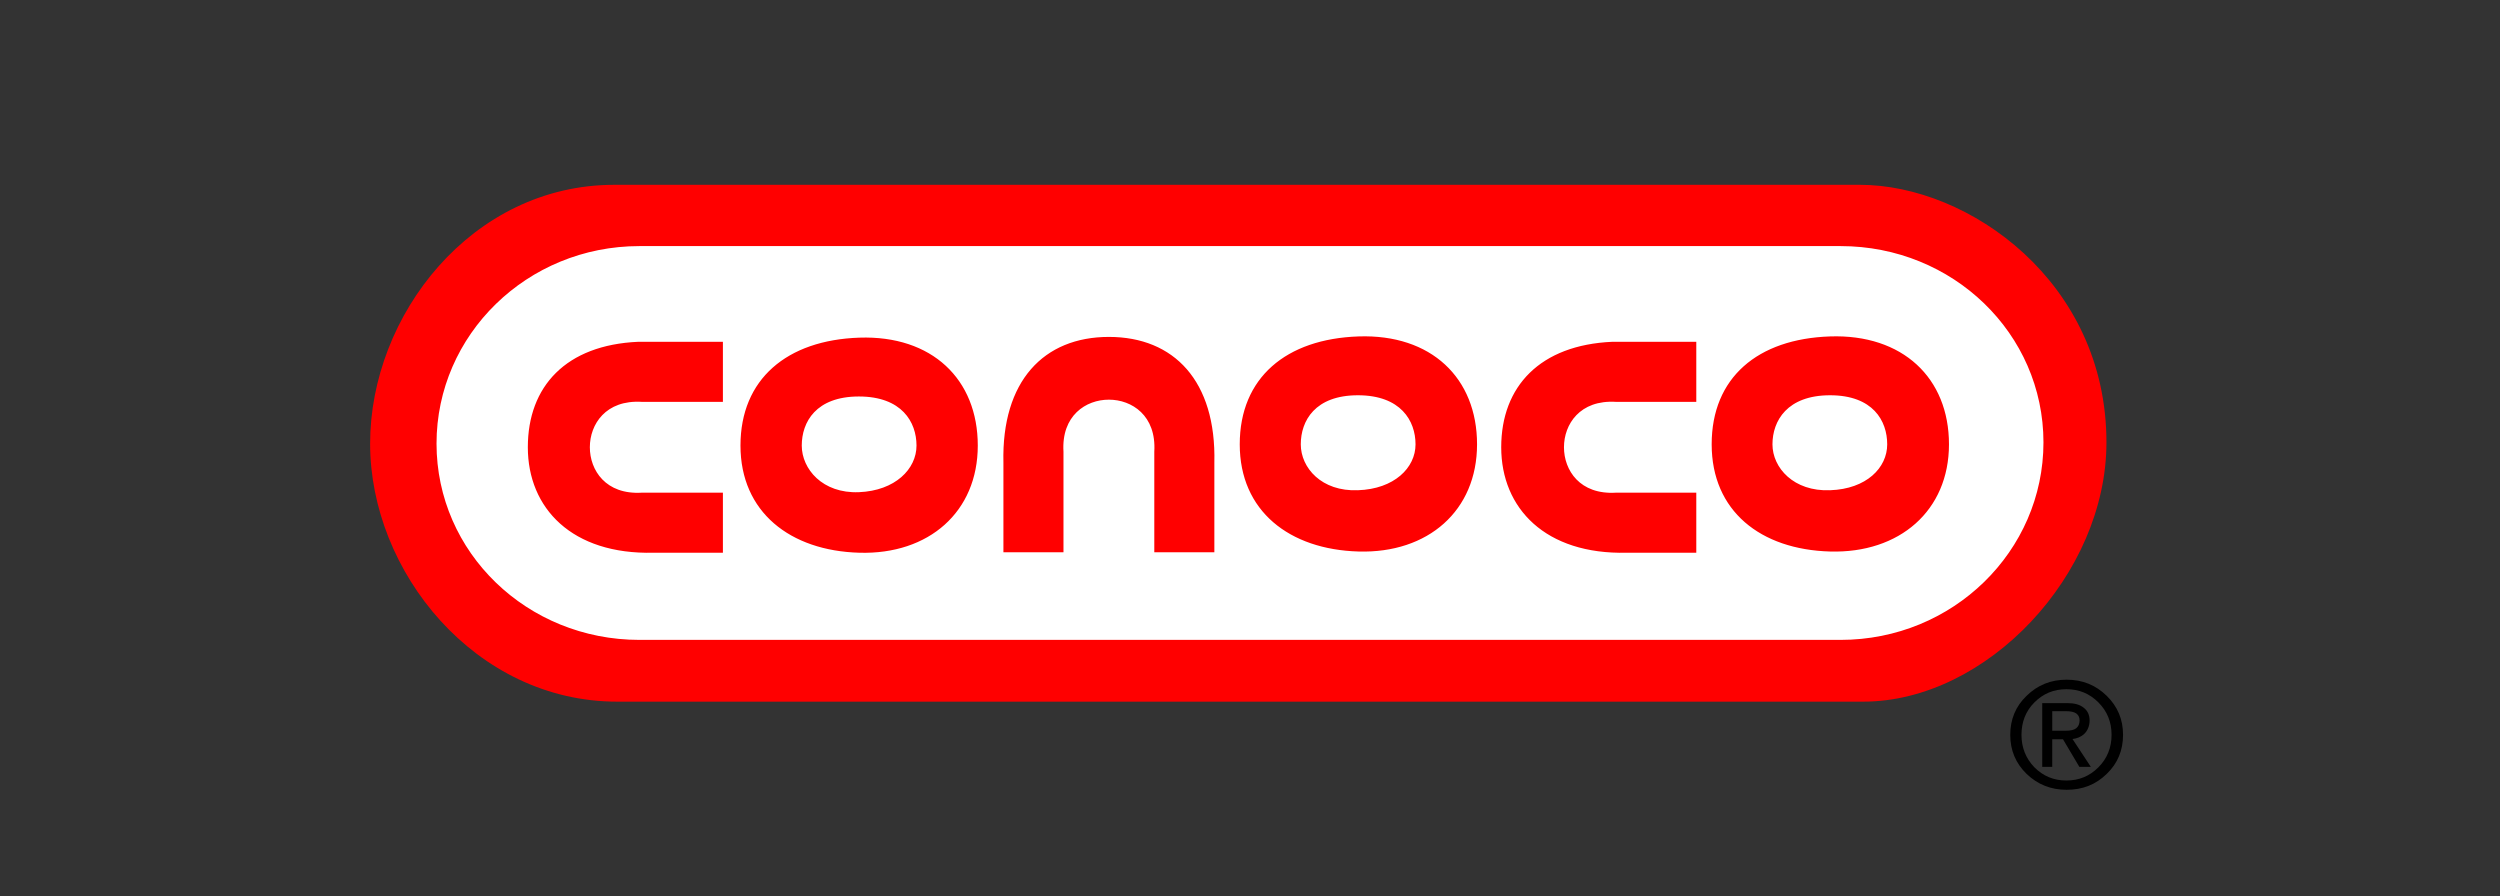
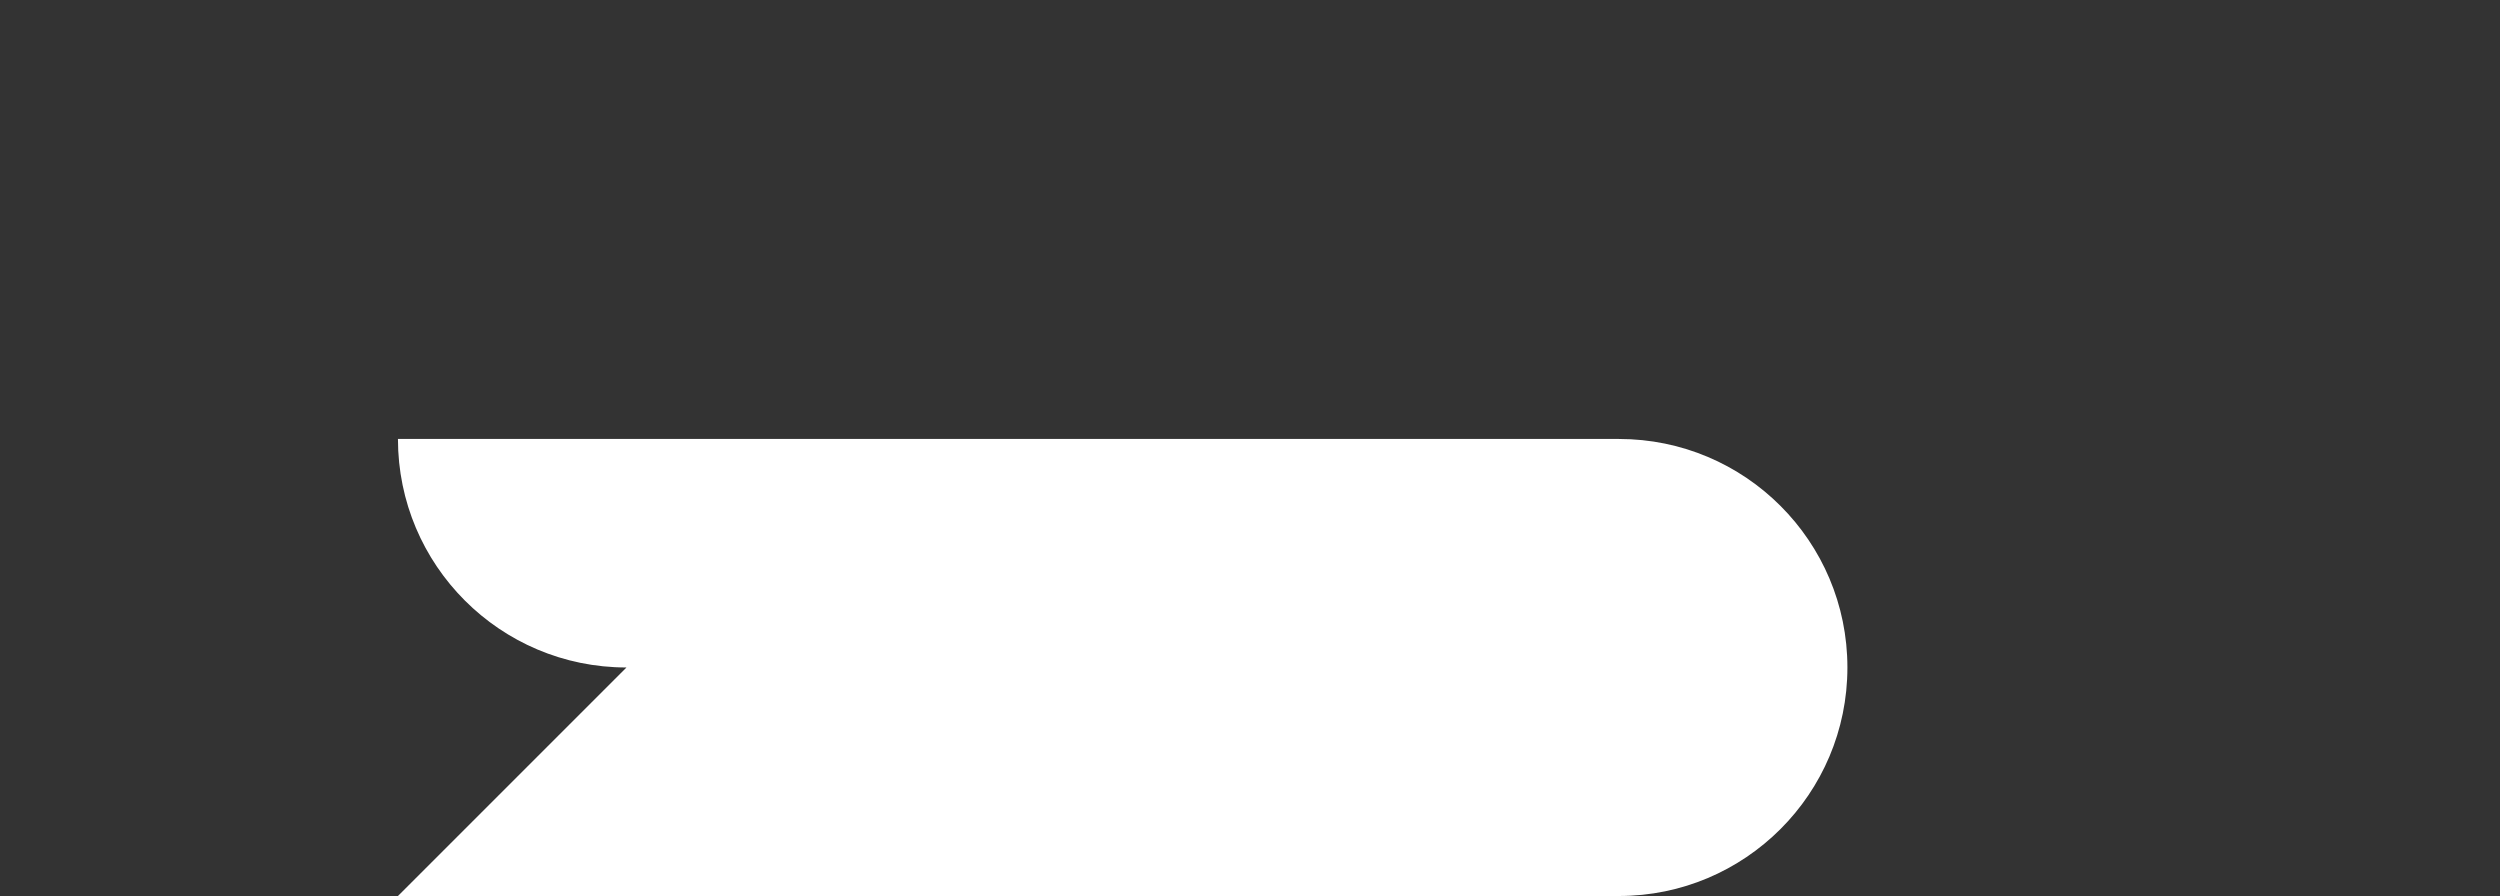
<svg xmlns="http://www.w3.org/2000/svg" id="svg2868" version="1.1" viewBox="0 0 1024 367">
  <rect x="0" y="0" width="1024" height="367" fill="#333333" stroke="none" />
  <defs>
    <style>
      .st0 {
        fill: #fff;
      }

      .st1 {
        fill: red;
      }
    </style>
  </defs>
-   <path id="path2668" class="st0" d="M256.6,273.4c-51.7,0-93.6-41.9-93.6-93.6s41.9-93.6,93.6-93.6h500.1c51.7,0,93.6,41.9,93.6,93.6s-41.9,93.6-93.6,93.6h-500.1" />
-   <path id="path2672" class="st1" d="M251.6,75.7c-58.4,0-100,53.5-100,106,0,52.5,43.1,105.7,101.2,105.7h510.3c50.7,0,99.7-52.1,99.7-106.2,0-65.8-56.5-105.5-101-105.5H251.6ZM261.9,100.8h492c46,0,83.1,35.8,83.1,80.4s-37.1,80.9-83.1,80.9h-492c-46,0-83.1-35.8-83.1-80.4s37.1-80.9,83.1-80.9ZM556.5,137.8c-29.7,1-48.7,16.9-48.7,44.2s20.3,43.1,48.7,43.9c28.4.8,48.5-16.7,48.5-43.9s-18.8-45.2-48.5-44.2ZM749.6,137.8c-29.7,1-48.5,16.9-48.5,44.2s20,43.1,48.5,43.9c28.4.8,48.7-16.7,48.7-43.9s-19-45.2-48.7-44.2ZM454.2,138c-26.7,0-44,18.1-43.2,51.5v36.7h24.6v-41.2c-.9-14.8,9.2-21.3,18.6-21.3s19.5,6.5,18.6,21.3v41.2h24.6v-36.7c.8-33.4-16.5-51.5-43.2-51.5ZM352,138.3c-29.7,1-48.7,17-48.7,44.2s20.3,43.1,48.7,43.9c28.4.8,48.5-16.7,48.5-43.9s-18.8-45.2-48.5-44.2ZM261.4,140c-29.5,1.3-45.2,18.2-45.2,43.2s18.1,44,51.5,43.2h28.4v-24.6h-33.2c-14.8.9-21.3-9.2-21.3-18.6s6.5-19.5,21.3-18.6h33.2v-24.6h-28.4c-2.1,0-4.3,0-6.3,0ZM660.4,140c-29.5,1.3-45.5,18.2-45.5,43.2s18.1,44,51.5,43.2h28.4v-24.6h-32.9c-14.8.9-21.3-9.2-21.3-18.6s6.5-19.5,21.3-18.6h32.9v-24.6h-28.4c-2.1,0-4.1,0-6,0ZM556.2,161.9c17.6,0,23.6,10.5,23.6,20.1s-8.7,18.3-23.6,18.8c-14.9.6-23.4-9.2-23.4-18.8s5.8-20.1,23.4-20.1ZM749.6,161.9c17.6,0,23.4,10.5,23.4,20.1,0,9.6-8.5,18.3-23.4,18.8-14.9.6-23.6-9.2-23.6-18.8s6-20.1,23.6-20.1ZM351.8,162.4c17.6,0,23.6,10.5,23.6,20.1,0,9.6-8.7,18.5-23.6,19.1-14.9.6-23.4-9.5-23.4-19.1,0-9.6,5.8-20.1,23.4-20.1Z" />
-   <path id="text2788" d="M846.5,278.4c6.5,0,11.9,2.2,16.4,6.6,4.5,4.4,6.7,9.7,6.7,16,0,6.3-2.2,11.7-6.7,16-4.5,4.4-9.9,6.5-16.4,6.5s-11.9-2.2-16.4-6.5c-4.5-4.4-6.7-9.7-6.7-16s2.2-11.7,6.7-16c4.5-4.4,9.9-6.6,16.4-6.6h0M864.9,301c0-5.3-1.8-9.7-5.4-13.3-3.6-3.6-7.9-5.4-13.1-5.4s-9.5,1.8-13.1,5.4c-3.6,3.6-5.3,8.1-5.3,13.3s1.8,9.7,5.3,13.3c3.6,3.6,7.9,5.4,13.1,5.4s9.5-1.8,13.1-5.4c3.6-3.6,5.4-8.1,5.4-13.3h0M836.5,314.1v-26.1h10.4c2.8,0,5,.6,6.6,1.9,1.6,1.2,2.4,3,2.4,5.2s-.8,4.3-2.4,5.7c-1.2,1-2.7,1.7-4.6,1.9h0l7.5,11.4h-4.7l-6.7-11.3h-4.4v11.3h-4.1M840.6,299.3h5.6c1.9,0,3.3-.3,4.2-1,.9-.7,1.4-1.8,1.4-3.2s-.5-2.2-1.4-2.9c-.9-.6-2.3-.9-4.2-.9h-5.6v8" />
+   <path id="path2668" class="st0" d="M256.6,273.4c-51.7,0-93.6-41.9-93.6-93.6h500.1c51.7,0,93.6,41.9,93.6,93.6s-41.9,93.6-93.6,93.6h-500.1" />
</svg>